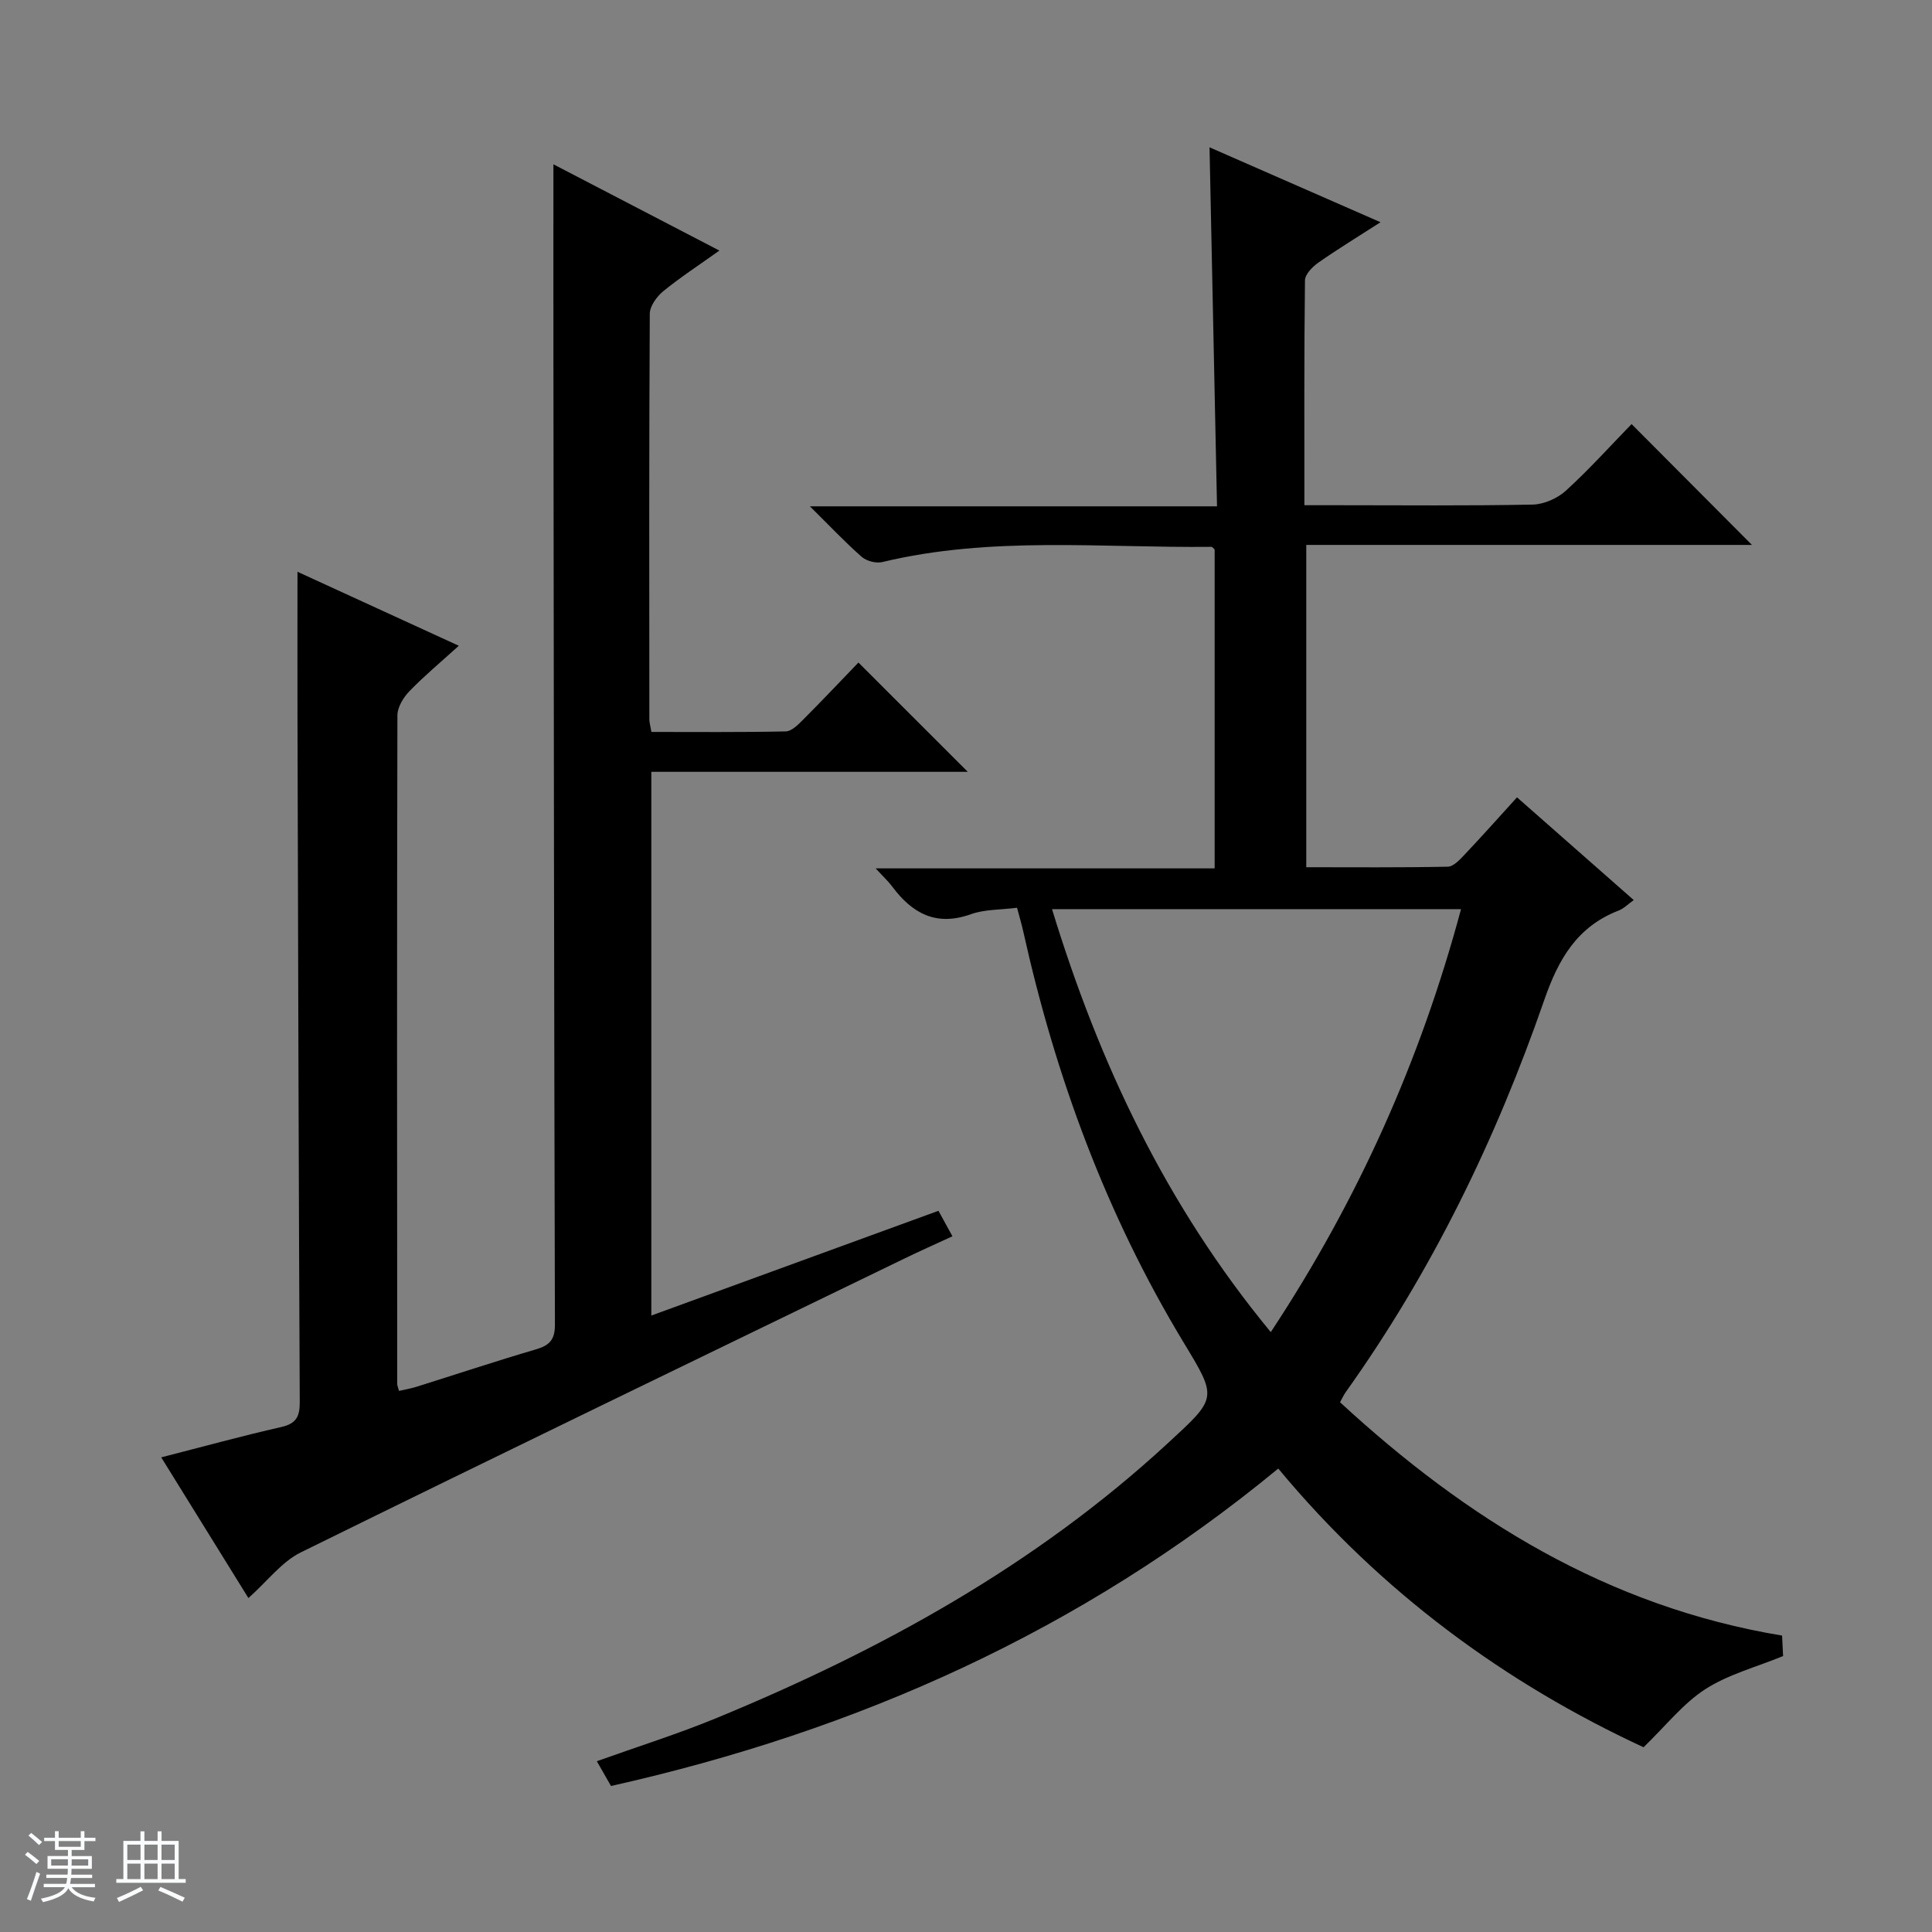
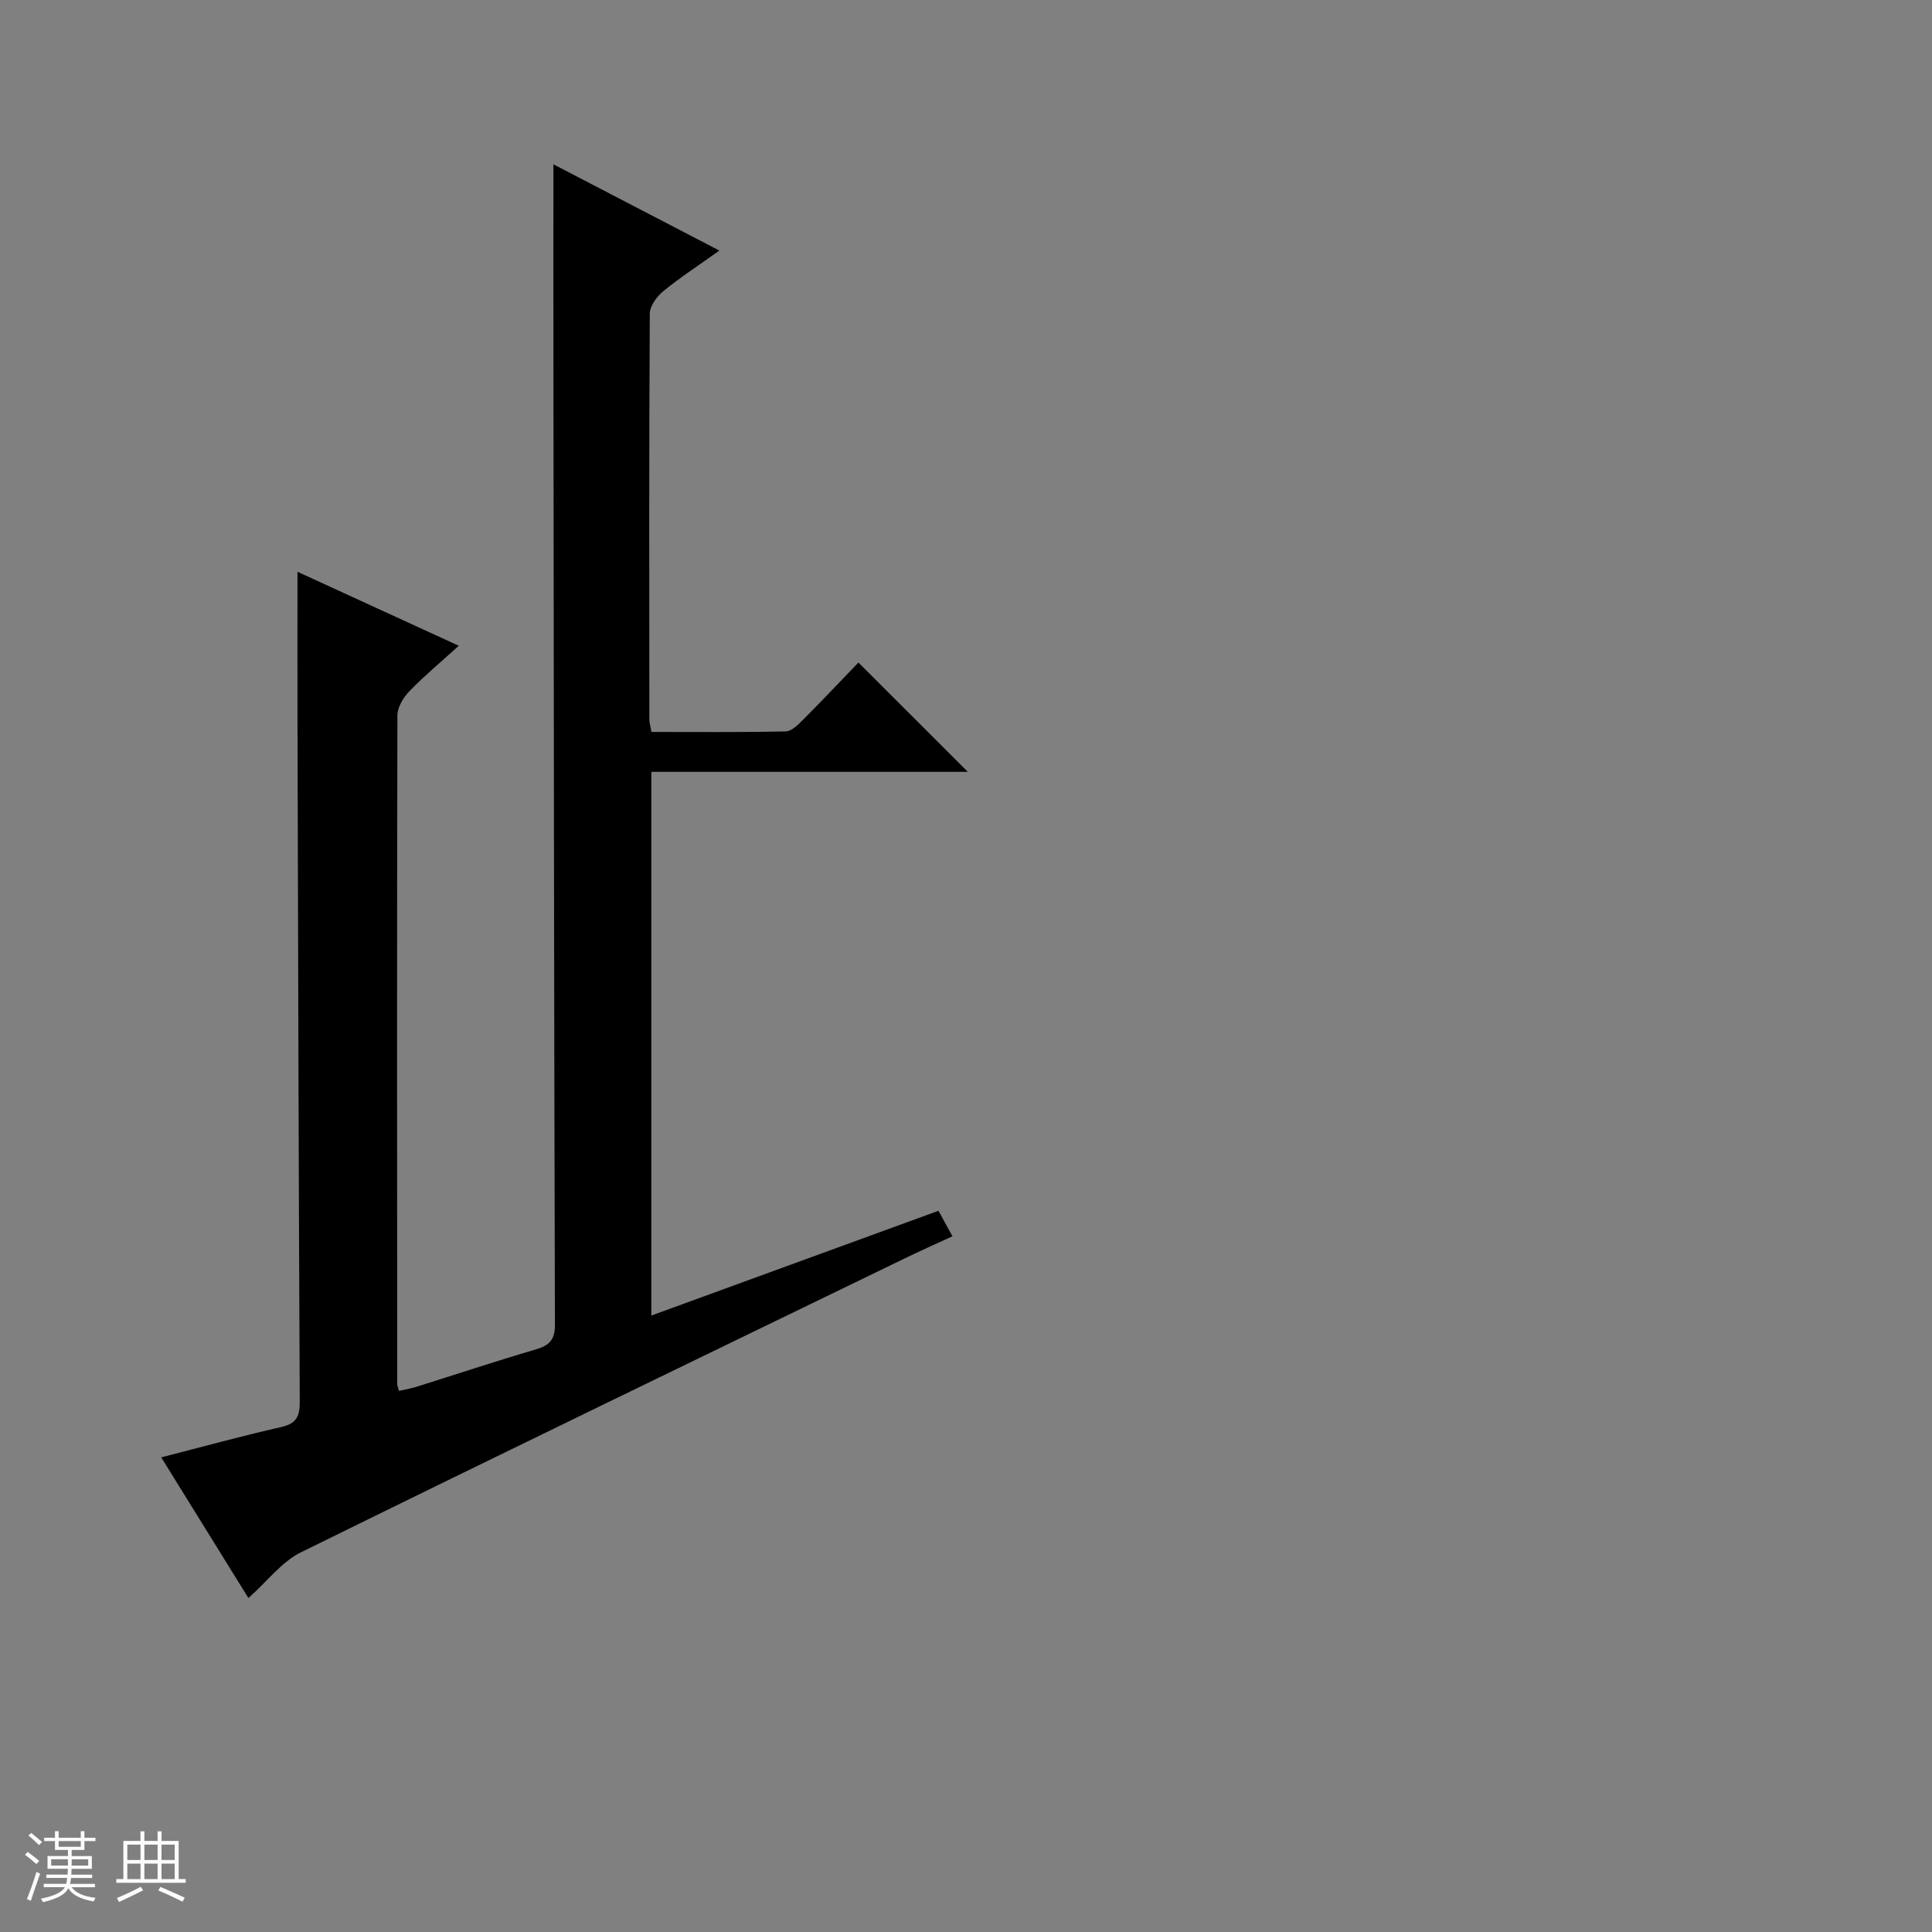
<svg xmlns="http://www.w3.org/2000/svg" enable-background="new 0 0 400 400" viewBox="0 0 400 400">
  <rect x="0" y="0" width="400" height="400" fill="#808080" stroke="none" />
  <path d="m5.17 384 .56-.58c.85.61 1.65 1.24 2.4 1.87l-.59.64c-.84-.73-1.63-1.38-2.37-1.93m1.22 9.53-.82-.34c.71-1.76 1.37-3.64 1.98-5.63.24.13.5.25.76.36-.6 1.67-1.24 3.54-1.92 5.61m-.5-13.5.57-.54c.56.44 1.31 1.06 2.26 1.87l-.64.64c-.68-.66-1.41-1.32-2.19-1.97m3.25.46h2.24v-1.36h.77v1.36h4.57v-1.36h.76v1.36h2.28v.69h-2.28v1.84h-2.64v1.26h4.18v2.64h-4.21c0 .45-.02.86-.05 1.21h4.32v.69h-4.38c-.04.34-.1.75-.19 1.22h5.15v.69h-4.82c.87 1.19 2.51 1.92 4.93 2.19-.17.31-.3.57-.37.76-2.77-.49-4.52-1.41-5.26-2.76-.56 1.26-2.3 2.23-5.24 2.9-.12-.24-.26-.48-.43-.72 2.73-.55 4.38-1.34 4.96-2.38h-4.38v-.69h4.65c.1-.38.17-.79.21-1.22h-4.32v-.69h4.4c.03-.34.05-.75.05-1.21h-4.2v-2.64h4.23v-1.26h-2.69v-1.84h-2.24zm1.46 4.46v1.29h3.45c.01-.4.02-.57.01-.53v-.32-.45h-3.46zm1.55-2.59h4.57v-1.19h-4.57zm6.11 2.59h-3.42v.77c-.01.19-.01.37-.02.53h3.44z" fill="#fafbfc" />
  <path d="m32.63 379.16h.82v1.98h3.54v7.89h1.46v.78h-14.37v-.78h1.46v-7.89h3.54v-1.98h.82v1.98h2.73zm-3.49 11.48.5.73c-1.61.82-3.28 1.63-5 2.41-.13-.27-.28-.55-.44-.82 1.75-.72 3.4-1.49 4.94-2.32m-2.78-5.55h2.73v-3.18h-2.73zm0 3.95h2.73v-3.2h-2.73zm3.54-3.95h2.73v-3.18h-2.73zm0 3.95h2.73v-3.2h-2.73zm7.89 4.68c-1.84-.92-3.51-1.7-5.02-2.32l.45-.73c1.89.8 3.57 1.55 5.04 2.23zm-1.62-11.81h-2.73v3.18h2.73zm-2.73 7.13h2.73v-3.2h-2.73v3.19z" fill="#fafbfc" />
  <g fill="#000001">
-     <path d="m264.65 304.05c-40.83 33.64-87.13 54.29-138.15 65.72-.94-1.65-1.82-3.19-2.93-5.13 8.49-3.04 16.81-5.65 24.83-8.96 34.04-14.04 65.96-31.6 93.27-56.77 10.38-9.57 10.43-9.32 3.37-20.99-15.97-26.41-26.5-54.96-33.17-85.01-.35-1.58-.82-3.13-1.3-4.97-3.41.44-6.69.31-9.57 1.34-7.17 2.57-12.12-.16-16.27-5.72-.77-1.04-1.74-1.93-3.43-3.77h70.18c0-22.49 0-44.23 0-66.02-.19-.16-.44-.55-.69-.55-22.74.24-45.61-2.27-68.13 3.15-1.29.31-3.26-.21-4.26-1.09-3.37-2.95-6.45-6.23-10.72-10.45h84.29c-.52-25.07-1.03-49.27-1.55-74.33 11.59 5.07 22.99 10.07 35.4 15.51-4.81 3.09-8.94 5.61-12.89 8.38-1.21.85-2.73 2.4-2.75 3.65-.19 15.3-.12 30.6-.12 46.56h6.76c13.5 0 27 .14 40.49-.13 2.34-.05 5.13-1.28 6.88-2.87 4.91-4.48 9.37-9.45 13.61-13.8 8.6 8.63 16.85 16.92 24.92 25.02-30.09 0-60.99 0-92.27 0v66.73c9.73 0 19.51.09 29.29-.11 1.19-.02 2.51-1.46 3.49-2.5 3.53-3.73 6.95-7.57 10.85-11.86 8.14 7.16 16.06 14.14 24.17 21.27-1.25.89-2.09 1.77-3.11 2.16-8.61 3.33-12.48 10.05-15.42 18.54-10.01 28.87-23.28 56.2-41.1 81.17-.37.51-.63 1.11-1.18 2.1 26.21 24.17 55.38 42.32 91.52 48.31.07 1.34.14 2.95.21 4.24-5.61 2.3-11.37 3.8-16.11 6.86-4.59 2.96-8.14 7.54-12.78 12.02-28.57-13.24-54.34-32.06-75.63-57.7zm-1.55-28.25c18.12-27.46 31-56.32 39.39-87.57-28.41 0-56.29 0-84.68 0 9.75 31.89 23.56 61.22 45.29 87.57z" />
    <path d="m61.59 118.38c11.06 5.08 21.87 10.03 33.4 15.32-3.74 3.39-7.15 6.23-10.22 9.4-1.25 1.29-2.48 3.3-2.49 4.98-.11 46.15-.07 92.3-.04 138.46 0 .32.16.64.37 1.43 1.2-.28 2.43-.48 3.61-.85 8.23-2.58 16.41-5.3 24.68-7.73 2.81-.82 4-1.94 3.99-5.12-.18-66.48-.24-132.95-.31-199.43-.02-13.61 0-27.22 0-40.82 10.54 5.48 22.06 11.46 34.36 17.86-4.26 3.04-8.1 5.54-11.63 8.42-1.34 1.1-2.77 3.08-2.78 4.66-.16 27.99-.11 55.98-.09 83.97 0 .64.2 1.28.43 2.61 9.27 0 18.54.09 27.8-.11 1.22-.03 2.57-1.38 3.58-2.4 4-4.01 7.88-8.12 11.48-11.86 7.73 7.72 15.09 15.08 22.64 22.63-21.64 0-43.35 0-65.52 0v112.57c19.98-7.29 39.56-14.43 59.45-21.69.93 1.7 1.78 3.25 2.89 5.28-3.4 1.57-6.69 3.03-9.92 4.6-41.69 20.22-83.42 40.37-124.98 60.84-3.97 1.95-6.92 5.96-10.86 9.46-5.88-9.48-11.85-19.12-18.05-29.13 8.64-2.21 16.7-4.43 24.85-6.28 3.07-.7 3.84-2.13 3.83-5.13-.23-47.48-.34-94.96-.47-142.44-.02-9.63 0-19.25 0-29.5z" />
  </g>
</svg>